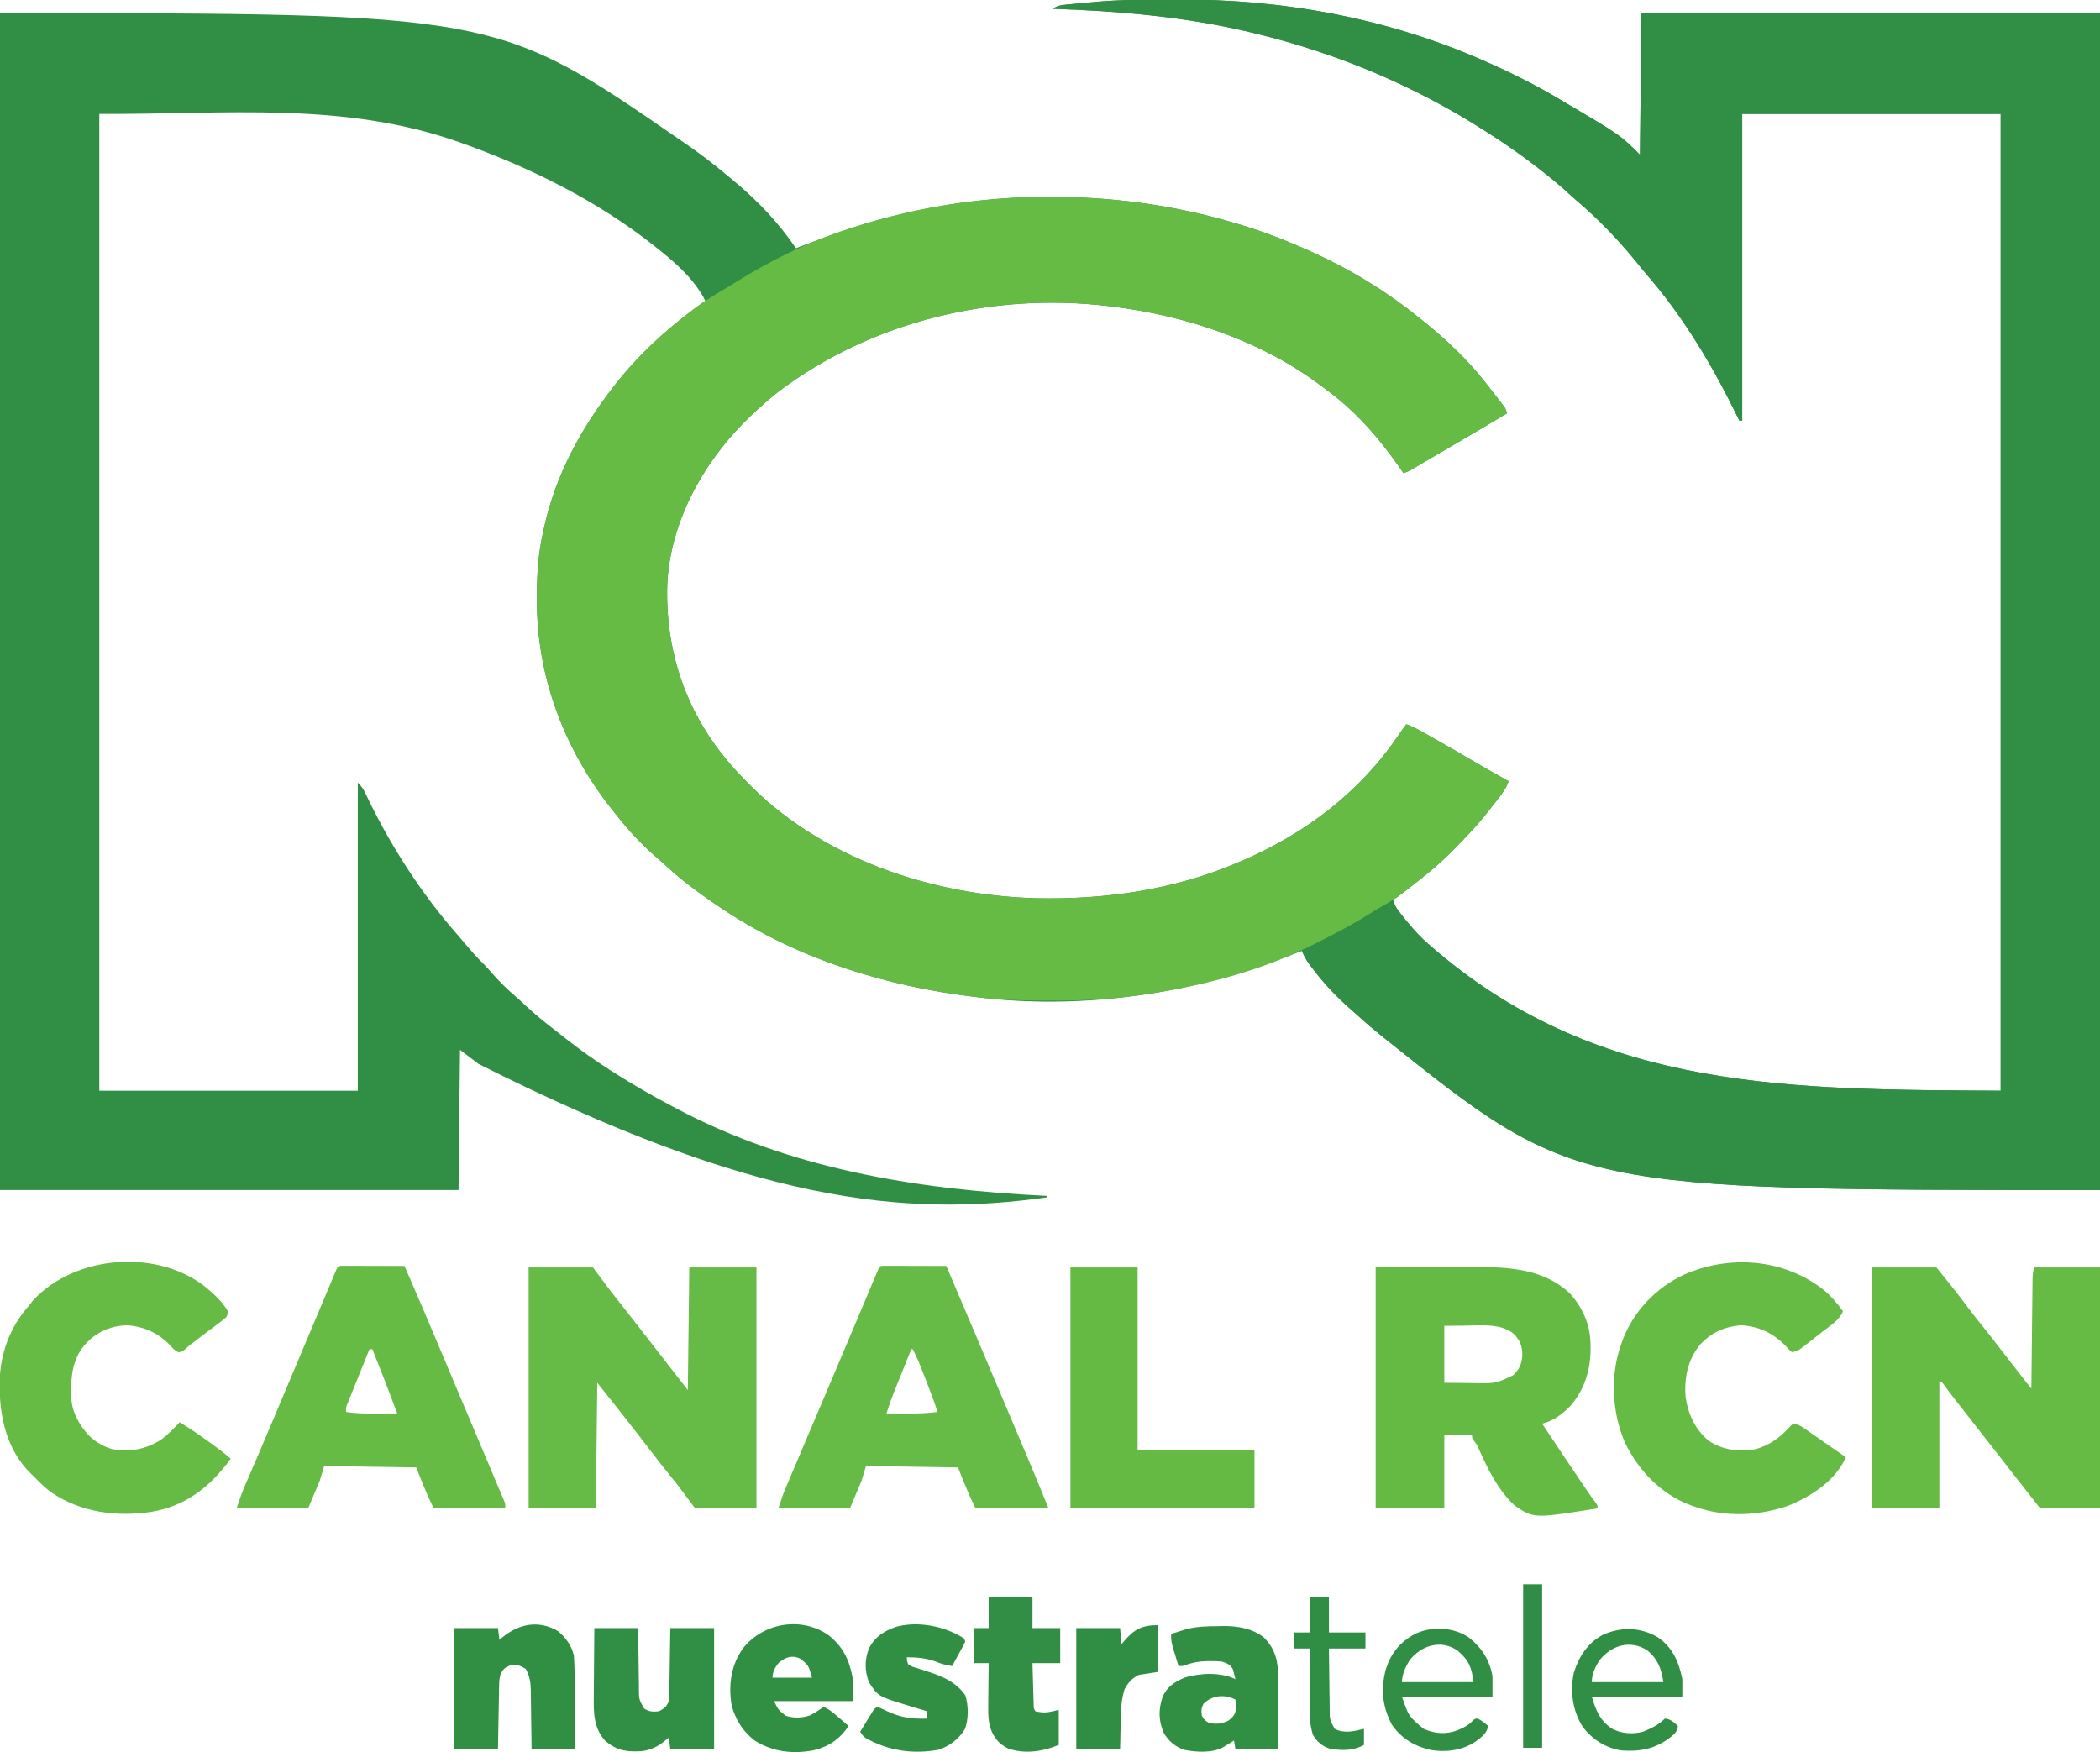
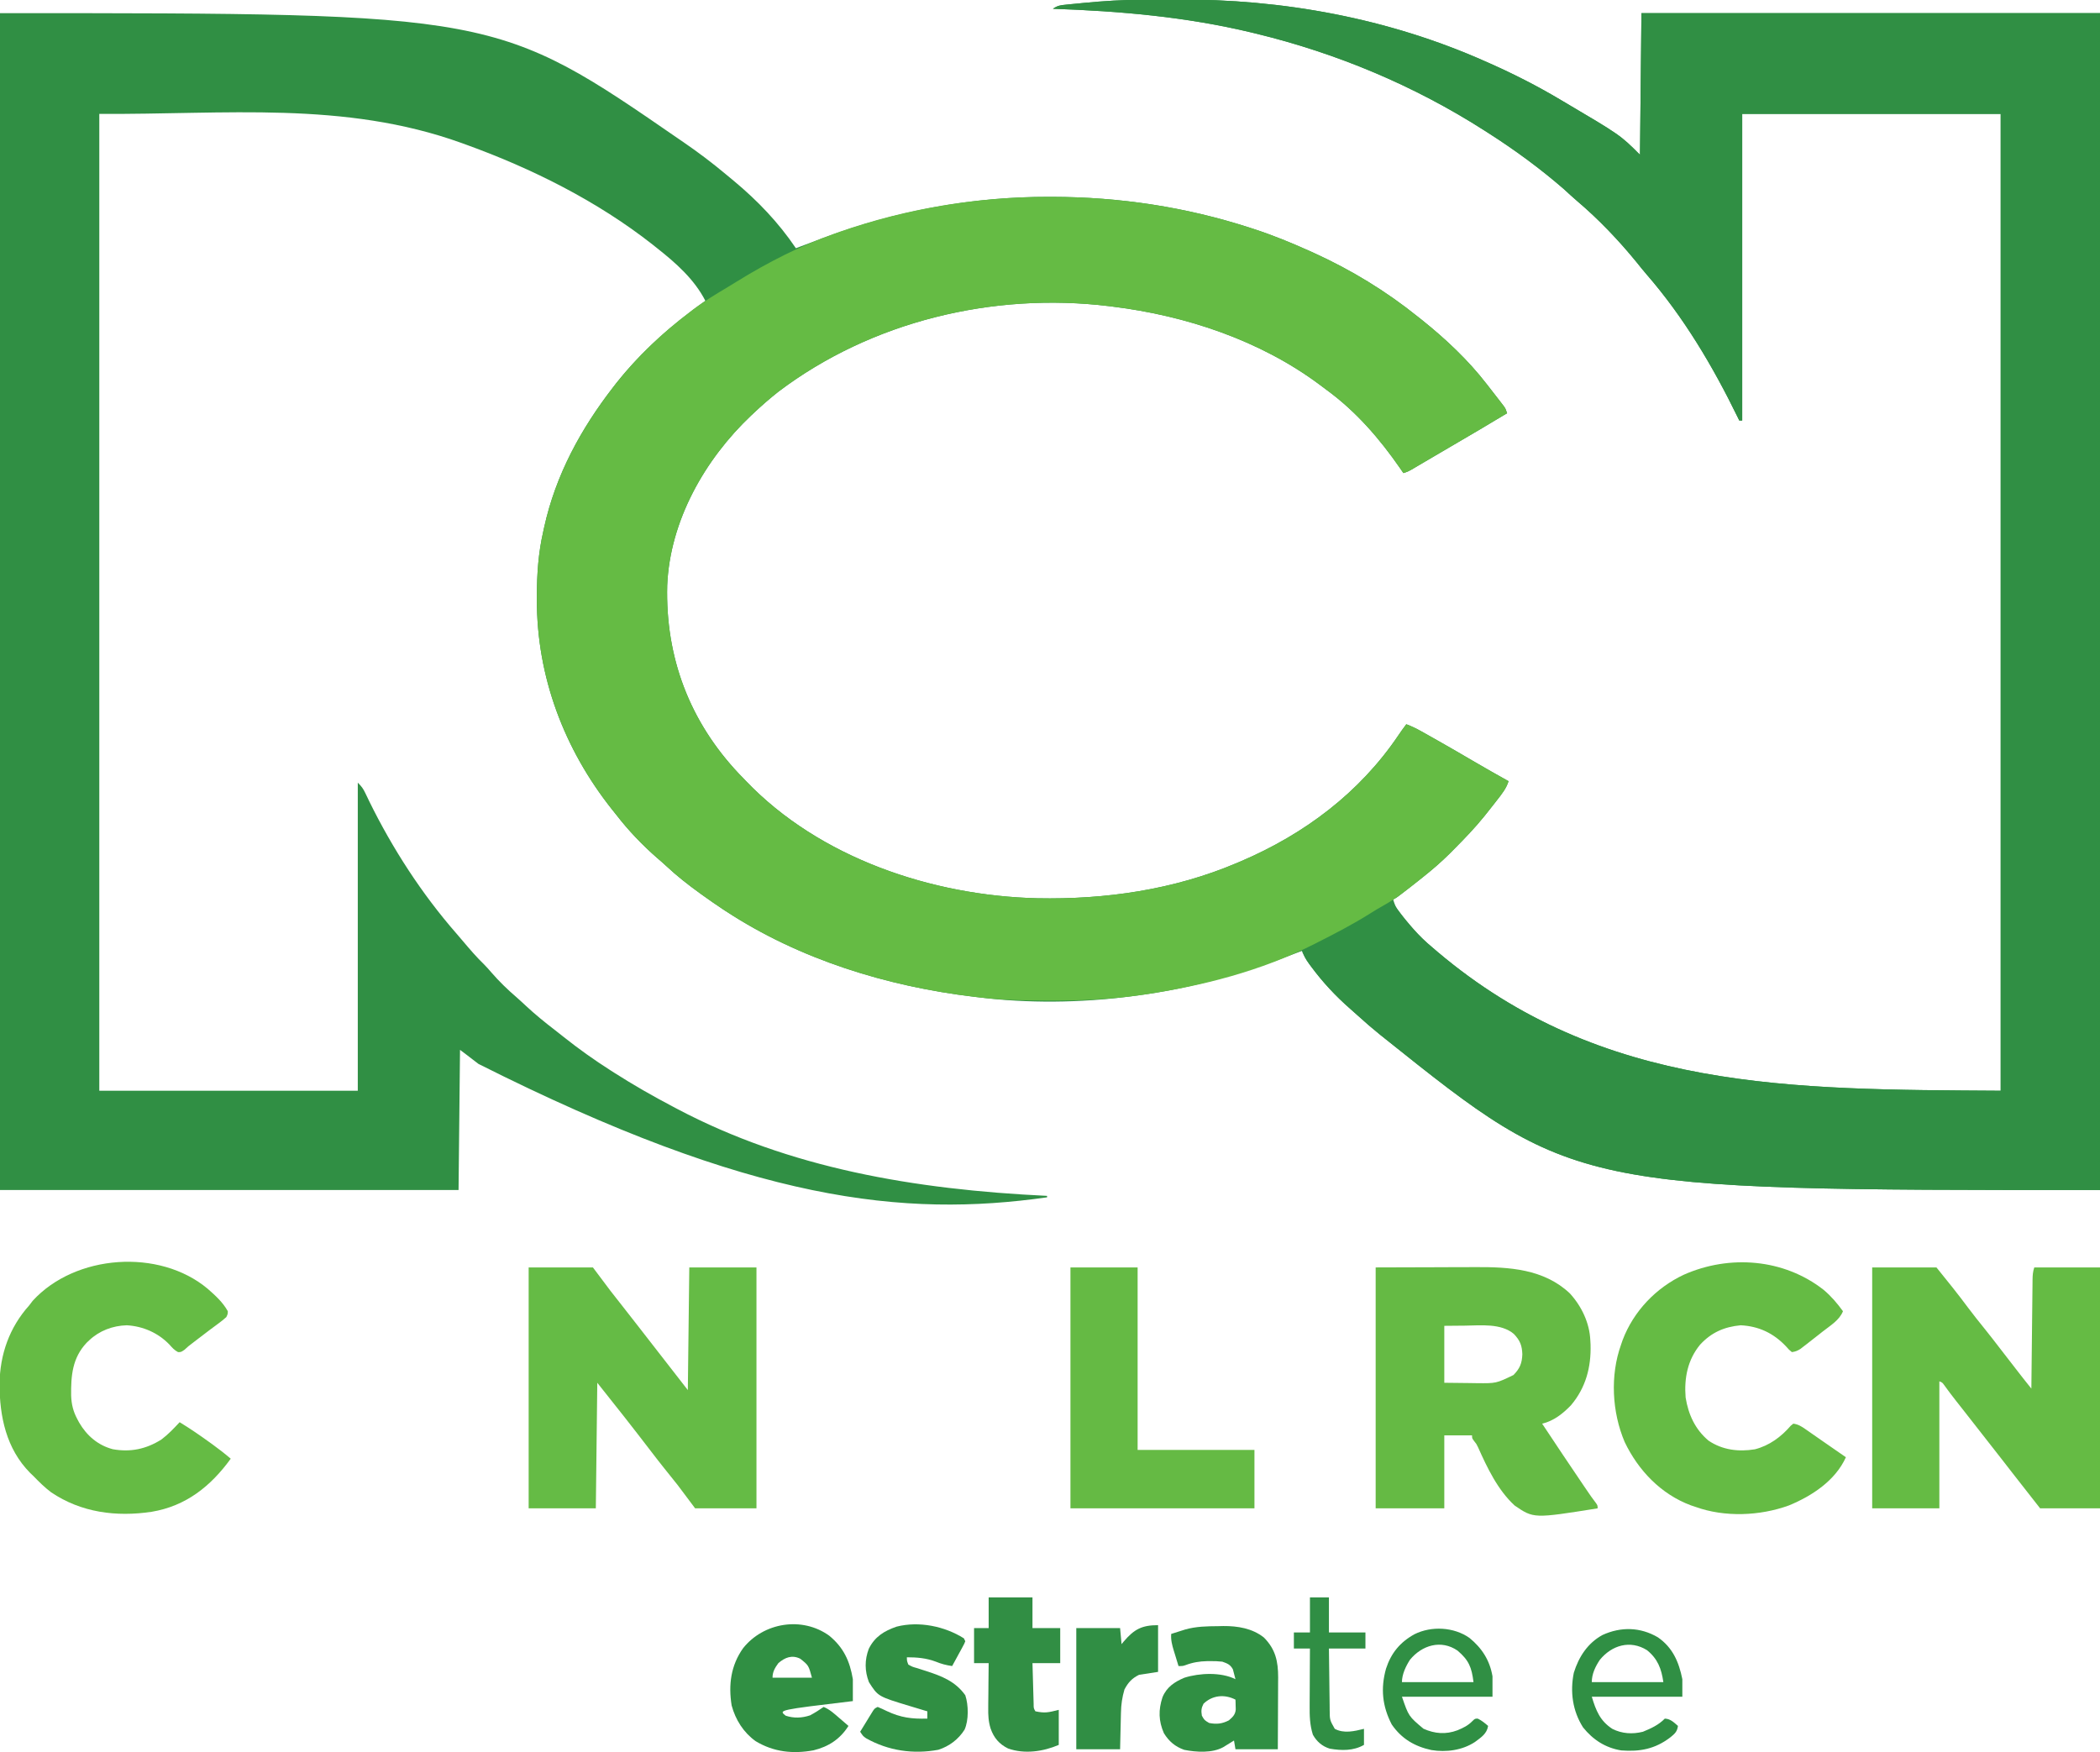
<svg xmlns="http://www.w3.org/2000/svg" width="1438" height="1200">
  <path d="M0 0 C1.058 -0.004 1.058 -0.004 2.137 -0.009 C5.885 -0.023 9.633 -0.033 13.381 -0.037 C16.392 -0.041 19.404 -0.055 22.416 -0.078 C94.668 -0.617 167.453 12.737 233.637 42.203 C234.753 42.697 235.869 43.191 237.019 43.699 C253.428 51.001 269.199 59.029 284.637 68.203 C285.438 68.675 286.238 69.146 287.063 69.632 C326.119 92.686 326.119 92.686 339.637 106.203 C339.967 74.193 340.297 42.183 340.637 9.203 C444.257 9.203 547.877 9.203 654.637 9.203 C654.637 275.183 654.637 541.163 654.637 815.203 C294.767 815.203 294.767 815.203 164.637 711.203 C163.684 710.444 162.731 709.685 161.75 708.902 C156.383 704.568 151.183 700.086 146.09 695.434 C144.492 693.98 142.878 692.545 141.246 691.129 C131.239 682.397 122.283 672.754 114.387 662.078 C113.921 661.451 113.455 660.824 112.975 660.177 C110.84 657.21 109.374 654.774 108.637 651.203 C107.91 651.489 107.183 651.775 106.435 652.07 C69.793 666.421 32.767 677.273 -6.363 682.203 C-8.061 682.427 -8.061 682.427 -9.793 682.656 C-43.661 686.988 -79.467 687.456 -113.363 683.203 C-114.413 683.08 -115.463 682.956 -116.544 682.829 C-176.137 675.681 -235.892 657.273 -286.363 624.203 C-287.41 623.518 -287.41 623.518 -288.478 622.819 C-293.179 619.713 -297.793 616.497 -302.363 613.203 C-303.384 612.468 -303.384 612.468 -304.426 611.718 C-312.333 605.991 -319.877 600.098 -327.004 593.414 C-328.996 591.547 -331.026 589.773 -333.113 588.016 C-343.449 579.001 -352.993 569.059 -361.363 558.203 C-362.355 556.963 -363.347 555.723 -364.34 554.484 C-397.068 513.225 -415.855 463.578 -415.738 410.828 C-415.737 409.442 -415.737 409.442 -415.737 408.027 C-415.696 393.052 -414.725 378.845 -411.363 364.203 C-411.16 363.261 -410.956 362.319 -410.746 361.349 C-402.9 325.588 -385.633 293.905 -363.363 265.203 C-362.625 264.248 -361.886 263.293 -361.125 262.309 C-343.711 240.435 -323.05 222.362 -300.363 206.203 C-307.872 191.513 -320.591 180.264 -333.363 170.203 C-334.339 169.422 -335.315 168.641 -336.32 167.836 C-374.25 137.969 -419.14 115.557 -464.363 99.203 C-465.355 98.842 -466.347 98.482 -467.369 98.11 C-547.913 69.133 -628.773 78.748 -715.363 78.203 C-715.363 298.973 -715.363 519.743 -715.363 747.203 C-656.953 747.203 -598.543 747.203 -538.363 747.203 C-538.363 677.573 -538.363 607.943 -538.363 536.203 C-535.735 538.832 -534.678 540.245 -533.156 543.465 C-532.742 544.324 -532.328 545.183 -531.902 546.068 C-531.456 546.999 -531.01 547.931 -530.551 548.891 C-514.663 581.266 -494.52 612.42 -470.755 639.601 C-469.242 641.343 -467.751 643.101 -466.262 644.863 C-461.654 650.308 -457.074 655.682 -451.934 660.637 C-450.168 662.398 -448.551 664.249 -446.926 666.141 C-441.583 672.318 -435.8 677.924 -429.605 683.238 C-427.442 685.134 -425.338 687.086 -423.239 689.053 C-416.879 694.989 -410.215 700.395 -403.317 705.69 C-401.232 707.305 -399.168 708.943 -397.105 710.586 C-386.874 718.707 -376.374 726.177 -365.363 733.203 C-364.545 733.728 -363.726 734.252 -362.883 734.792 C-349.697 743.207 -336.21 750.931 -322.363 758.203 C-321.443 758.691 -320.522 759.18 -319.574 759.683 C-242.699 800.239 -157.588 814.817 -66.363 819.203 C-66.363 819.533 -66.363 819.863 -66.363 820.203 C-164.398 834.034 -267.534 823.557 -455.736 728.823 C-458.631 726.64 -461.5 724.427 -464.363 722.203 C-466.343 720.718 -466.343 720.718 -468.363 719.203 C-468.693 750.883 -469.023 782.563 -469.363 815.203 C-572.983 815.203 -676.603 815.203 -783.363 815.203 C-783.363 549.223 -783.363 283.243 -783.363 9.203 C-443.455 9.203 -443.455 9.203 -317.363 96.203 C-316.697 96.659 -316.03 97.114 -315.343 97.583 C-305.263 104.485 -295.62 111.781 -286.252 119.623 C-284.446 121.134 -282.63 122.632 -280.812 124.129 C-264.547 137.66 -250.211 152.641 -238.363 170.203 C-237.498 169.874 -236.633 169.546 -235.742 169.207 C-232.169 167.854 -228.589 166.519 -225.008 165.188 C-223.189 164.511 -221.371 163.831 -219.555 163.148 C-170.033 144.602 -118.006 134.938 -65.113 135.016 C-64.34 135.016 -63.567 135.017 -62.77 135.017 C-16.618 135.114 28.743 141.966 72.637 156.203 C73.547 156.497 74.457 156.791 75.395 157.093 C88.47 161.364 101.104 166.548 113.637 172.203 C114.515 172.599 115.393 172.995 116.298 173.403 C141.818 185.004 165.793 199.602 187.637 217.203 C188.552 217.926 189.467 218.649 190.41 219.395 C206.516 232.293 222.025 246.851 234.637 263.203 C235.173 263.889 235.709 264.576 236.261 265.283 C238.059 267.585 239.85 269.893 241.637 272.203 C242.502 273.317 242.502 273.317 243.385 274.454 C243.922 275.155 244.459 275.856 245.012 276.578 C245.494 277.205 245.976 277.831 246.473 278.477 C247.637 280.203 247.637 280.203 248.637 283.203 C235.923 290.911 223.088 298.413 210.253 305.917 C206.586 308.061 202.921 310.21 199.259 312.363 C196.511 313.978 193.761 315.59 191.012 317.203 C189.502 318.093 189.502 318.093 187.961 319.001 C187.037 319.542 186.113 320.083 185.16 320.641 C184.355 321.114 183.55 321.587 182.72 322.074 C180.637 323.203 180.637 323.203 177.637 324.203 C176.529 322.589 176.529 322.589 175.398 320.941 C161.379 300.679 145.295 282.067 125.316 267.434 C123.64 266.205 121.982 264.954 120.324 263.699 C79.546 233.278 28.677 216.376 -21.363 210.203 C-22.288 210.086 -23.212 209.969 -24.165 209.848 C-103.288 200.24 -186.602 220.228 -250.301 268.426 C-256.228 273.084 -261.873 278.039 -267.363 283.203 C-268.201 283.99 -268.201 283.99 -269.056 284.792 C-300.7 314.76 -324.618 356.782 -326.486 401.112 C-327.738 450.408 -311.204 494.3 -277.23 530.242 C-276.275 531.23 -275.319 532.217 -274.363 533.203 C-273.831 533.761 -273.299 534.319 -272.751 534.894 C-222.147 587.834 -145.139 613.632 -73.125 615.381 C-26.395 616.322 20.398 609.592 63.637 591.203 C64.583 590.803 65.53 590.402 66.505 589.989 C109.964 571.368 147.709 543.07 174.254 503.707 C175.98 501.149 177.75 498.646 179.637 496.203 C183.181 497.548 186.445 499.115 189.75 500.969 C190.739 501.522 191.728 502.076 192.746 502.646 C193.803 503.242 194.86 503.839 195.949 504.453 C197.051 505.072 198.152 505.691 199.287 506.329 C207.971 511.226 216.592 516.228 225.193 521.271 C233.286 526.014 241.438 530.645 249.637 535.203 C248.037 540.27 244.983 544.009 241.762 548.141 C241.176 548.896 240.59 549.651 239.986 550.429 C238.215 552.696 236.43 554.952 234.637 557.203 C234.159 557.803 233.682 558.404 233.19 559.022 C226.646 567.159 219.427 574.609 212.074 582.016 C211.212 582.887 210.349 583.759 209.461 584.657 C203.495 590.594 197.242 595.991 190.637 601.203 C189.804 601.863 188.972 602.523 188.115 603.202 C185.775 605.046 183.427 606.877 181.074 608.703 C179.886 609.631 179.886 609.631 178.674 610.578 C177.918 611.166 177.162 611.754 176.383 612.359 C175.709 612.883 175.036 613.407 174.342 613.947 C172.637 615.203 172.637 615.203 170.637 616.203 C171.927 620.84 173.652 623.858 176.762 627.516 C177.567 628.466 178.373 629.416 179.203 630.395 C180.006 631.321 180.809 632.248 181.637 633.203 C182.326 634.017 183.016 634.83 183.727 635.668 C188.032 640.655 192.567 645.008 197.637 649.203 C198.71 650.124 199.783 651.044 200.855 651.965 C313.862 747.631 443.681 746.275 586.637 747.203 C586.637 526.433 586.637 305.663 586.637 78.203 C528.227 78.203 469.817 78.203 409.637 78.203 C409.637 147.503 409.637 216.803 409.637 288.203 C408.977 288.203 408.317 288.203 407.637 288.203 C407.281 287.47 406.925 286.737 406.558 285.982 C389.542 251.09 369.684 217.5 344.129 188.094 C341.831 185.429 339.636 182.709 337.449 179.953 C325.241 164.976 311.31 150.334 296.551 137.836 C293.468 135.207 290.504 132.447 287.52 129.707 C271.28 115.602 253.76 102.766 235.637 91.203 C234.833 90.687 234.03 90.171 233.202 89.639 C185.129 58.862 132.084 36.642 76.637 23.203 C75.568 22.943 74.498 22.684 73.397 22.416 C28.565 11.68 -16.414 7.809 -62.363 6.203 C-58.994 3.957 -57.235 3.779 -53.254 3.387 C-52.023 3.262 -50.792 3.138 -49.523 3.01 C-48.233 2.888 -46.943 2.766 -45.613 2.641 C-44.369 2.515 -43.125 2.389 -41.844 2.26 C-27.893 0.882 -14.021 0.039 0 0 Z " fill="#308F44" transform="translate(783.363,-0.203)" />
  <path d="M0 0 C0.705 -0.003 1.41 -0.006 2.137 -0.009 C5.885 -0.023 9.633 -0.033 13.381 -0.037 C16.392 -0.041 19.404 -0.055 22.416 -0.078 C94.668 -0.617 167.453 12.737 233.637 42.203 C234.753 42.697 235.869 43.191 237.019 43.699 C253.428 51.001 269.199 59.029 284.637 68.203 C285.838 68.91 285.838 68.91 287.063 69.632 C326.119 92.686 326.119 92.686 339.637 106.203 C339.967 74.193 340.297 42.183 340.637 9.203 C444.257 9.203 547.877 9.203 654.637 9.203 C654.637 275.183 654.637 541.163 654.637 815.203 C294.767 815.203 294.767 815.203 164.637 711.203 C163.684 710.444 162.731 709.685 161.75 708.902 C156.383 704.568 151.183 700.086 146.09 695.434 C144.492 693.98 142.878 692.545 141.246 691.129 C131.262 682.417 122.316 672.802 114.449 662.141 C113.992 661.522 113.534 660.903 113.063 660.265 C110.744 657.037 108.913 653.974 107.637 650.203 C108.525 649.765 109.413 649.327 110.328 648.875 C113.918 647.097 117.497 645.299 121.074 643.495 C122.814 642.618 124.555 641.744 126.297 640.872 C140.999 633.494 154.919 625.279 168.637 616.203 C170.299 618.415 171.95 620.633 173.582 622.867 C180.736 632.586 188.298 641.499 197.637 649.203 C198.709 650.122 199.78 651.041 200.852 651.961 C313.847 747.634 443.693 746.275 586.637 747.203 C586.637 526.433 586.637 305.663 586.637 78.203 C528.227 78.203 469.817 78.203 409.637 78.203 C409.637 147.503 409.637 216.803 409.637 288.203 C408.977 288.203 408.317 288.203 407.637 288.203 C407.281 287.47 406.925 286.737 406.558 285.982 C389.542 251.09 369.684 217.5 344.129 188.094 C341.831 185.429 339.636 182.709 337.449 179.953 C325.241 164.976 311.31 150.334 296.551 137.836 C293.468 135.207 290.504 132.447 287.52 129.707 C271.28 115.602 253.76 102.766 235.637 91.203 C234.432 90.429 234.432 90.429 233.202 89.639 C185.129 58.862 132.084 36.642 76.637 23.203 C75.033 22.814 75.033 22.814 73.397 22.416 C28.565 11.68 -16.414 7.809 -62.363 6.203 C-58.994 3.957 -57.235 3.779 -53.254 3.387 C-52.023 3.262 -50.792 3.138 -49.523 3.01 C-48.233 2.888 -46.943 2.766 -45.613 2.641 C-44.369 2.515 -43.125 2.389 -41.844 2.26 C-27.893 0.882 -14.021 0.039 0 0 Z " fill="#308F44" transform="translate(783.363,-0.203)" />
  <path d="M0 0 C0.773 0.001 1.546 0.001 2.343 0.002 C48.495 0.099 93.856 6.95 137.75 21.188 C138.66 21.481 139.57 21.775 140.508 22.078 C153.583 26.348 166.217 31.532 178.75 37.188 C179.628 37.583 180.507 37.979 181.412 38.387 C206.931 49.989 230.906 64.586 252.75 82.188 C253.665 82.911 254.58 83.634 255.523 84.379 C271.629 97.277 287.138 111.835 299.75 128.188 C300.286 128.874 300.822 129.56 301.375 130.267 C303.173 132.569 304.963 134.877 306.75 137.188 C307.327 137.93 307.904 138.673 308.498 139.439 C309.304 140.49 309.304 140.49 310.125 141.562 C310.607 142.189 311.089 142.815 311.586 143.461 C312.75 145.188 312.75 145.188 313.75 148.188 C301.036 155.895 288.201 163.397 275.366 170.901 C271.699 173.046 268.035 175.194 264.373 177.347 C261.625 178.963 258.875 180.575 256.125 182.188 C254.615 183.077 254.615 183.077 253.074 183.985 C252.15 184.526 251.226 185.067 250.273 185.625 C249.468 186.098 248.663 186.571 247.833 187.059 C245.75 188.188 245.75 188.188 242.75 189.188 C242.011 188.111 241.273 187.035 240.512 185.926 C226.493 165.663 210.409 147.052 190.43 132.418 C188.753 131.19 187.095 129.938 185.438 128.684 C144.66 98.262 93.791 81.36 43.75 75.188 C42.825 75.07 41.901 74.953 40.948 74.833 C-38.175 65.224 -121.489 85.213 -185.188 133.41 C-191.115 138.069 -196.759 143.024 -202.25 148.188 C-203.088 148.974 -203.088 148.974 -203.942 149.777 C-235.587 179.745 -259.505 221.766 -261.373 266.097 C-262.624 315.393 -246.09 359.284 -212.117 395.227 C-211.162 396.214 -210.206 397.201 -209.25 398.188 C-208.718 398.745 -208.186 399.303 -207.638 399.878 C-157.034 452.818 -80.026 478.616 -8.012 480.365 C38.718 481.306 85.511 474.577 128.75 456.188 C129.696 455.787 130.643 455.386 131.618 454.974 C175.077 436.352 212.823 408.054 239.367 368.691 C241.093 366.134 242.863 363.63 244.75 361.188 C248.294 362.532 251.558 364.1 254.863 365.953 C255.852 366.507 256.841 367.06 257.86 367.63 C258.917 368.227 259.974 368.823 261.062 369.438 C262.164 370.056 263.265 370.675 264.4 371.313 C273.085 376.21 281.706 381.212 290.306 386.255 C298.399 390.999 306.551 395.63 314.75 400.188 C313.15 405.254 310.096 408.994 306.875 413.125 C306.289 413.88 305.703 414.635 305.1 415.413 C303.328 417.681 301.543 419.937 299.75 422.188 C299.273 422.788 298.795 423.388 298.304 424.006 C291.759 432.143 284.54 439.593 277.188 447 C276.325 447.872 275.463 448.743 274.574 449.642 C268.607 455.579 262.345 460.962 255.75 466.188 C254.971 466.815 254.192 467.443 253.389 468.09 C245.532 474.409 237.763 480.585 228.895 485.438 C225.751 487.187 222.722 489.061 219.677 490.974 C208.373 498.046 196.652 504.192 184.75 510.188 C183.453 510.851 183.453 510.851 182.13 511.528 C145.557 530.167 104.886 540.499 64.438 546.438 C63.415 546.589 62.393 546.74 61.34 546.896 C41.548 549.622 21.774 550.539 1.812 550.438 C0.173 550.433 0.173 550.433 -1.499 550.428 C-17.168 550.376 -32.685 550.14 -48.25 548.188 C-49.3 548.064 -50.349 547.94 -51.431 547.813 C-111.024 540.665 -170.779 522.257 -221.25 489.188 C-221.948 488.731 -222.646 488.274 -223.365 487.803 C-228.065 484.697 -232.679 481.481 -237.25 478.188 C-238.271 477.452 -238.271 477.452 -239.313 476.703 C-247.22 470.975 -254.764 465.082 -261.891 458.398 C-263.883 456.531 -265.912 454.758 -268 453 C-278.336 443.985 -287.879 434.044 -296.25 423.188 C-297.241 421.947 -298.234 420.708 -299.227 419.469 C-331.954 378.21 -350.742 328.562 -350.625 275.812 C-350.624 274.888 -350.624 273.964 -350.623 273.012 C-350.583 258.036 -349.612 243.829 -346.25 229.188 C-346.046 228.246 -345.843 227.304 -345.633 226.333 C-337.787 190.573 -320.52 158.889 -298.25 130.188 C-297.142 128.755 -297.142 128.755 -296.012 127.293 C-281.552 109.13 -264.748 93.154 -246.25 79.188 C-245.362 78.503 -244.474 77.819 -243.559 77.113 C-235.882 71.336 -227.682 66.442 -219.449 61.512 C-217.478 60.325 -215.52 59.121 -213.566 57.906 C-192.667 44.992 -170.168 33.438 -147 25.25 C-145.788 24.821 -144.577 24.392 -143.328 23.95 C-97.28 7.901 -48.733 -0.072 0 0 Z " fill="#65BB44" transform="translate(718.25,134.812)" />
  <path d="M0 0 C14.52 0 29.04 0 44 0 C47.96 5.28 51.92 10.56 56 16 C60.038 21.169 60.038 21.169 64.098 26.32 C67.358 30.446 70.586 34.597 73.812 38.75 C74.401 39.508 74.99 40.266 75.597 41.046 C76.799 42.593 78 44.139 79.202 45.686 C82.133 49.458 85.067 53.229 88 57 C95 66 102 75 109 84 C109.33 56.28 109.66 28.56 110 0 C125.18 0 140.36 0 156 0 C156 54.45 156 108.9 156 165 C142.14 165 128.28 165 114 165 C110.04 159.72 106.08 154.44 102 149 C97.44 143.277 97.44 143.277 92.859 137.57 C89.825 133.797 86.87 129.967 83.927 126.122 C71.798 110.276 59.466 94.582 47 79 C46.67 107.38 46.34 135.76 46 165 C30.82 165 15.64 165 0 165 C0 110.55 0 56.1 0 0 Z " fill="#65BB45" transform="translate(362,868)" />
  <path d="M0 0 C14.52 0 29.04 0 44 0 C51.554 9.297 58.906 18.465 66.027 28.055 C69.461 32.647 73.047 37.11 76.645 41.573 C80.598 46.48 84.452 51.453 88.281 56.457 C91.624 60.822 95 65.161 98.375 69.5 C98.97 70.266 99.566 71.032 100.179 71.822 C100.747 72.551 101.314 73.28 101.898 74.031 C102.4 74.676 102.902 75.322 103.419 75.986 C105.264 78.337 107.132 80.668 109 83 C109.01 82.004 109.021 81.009 109.031 79.983 C109.129 70.61 109.232 61.237 109.339 51.863 C109.395 47.044 109.448 42.225 109.497 37.406 C109.545 32.757 109.597 28.108 109.653 23.459 C109.673 21.684 109.692 19.908 109.709 18.133 C109.733 15.65 109.763 13.167 109.795 10.684 C109.8 9.947 109.806 9.21 109.812 8.45 C109.857 5.369 110.018 2.946 111 0 C125.85 0 140.7 0 156 0 C156 54.45 156 108.9 156 165 C142.47 165 128.94 165 115 165 C102.4 148.963 102.4 148.963 97.188 142.25 C96.608 141.504 96.028 140.758 95.43 139.989 C93.016 136.883 90.602 133.775 88.188 130.668 C79.525 119.517 70.83 108.393 62.086 97.305 C61.12 96.078 60.154 94.852 59.188 93.625 C58.497 92.749 58.497 92.749 57.792 91.856 C54.822 88.078 51.925 84.258 49.121 80.355 C48.025 78.844 48.025 78.844 46 78 C46 106.71 46 135.42 46 165 C30.82 165 15.64 165 0 165 C0 110.55 0 56.1 0 0 Z " fill="#65BB44" transform="translate(1282,868)" />
  <path d="M0 0 C13.86 -0.041 27.72 -0.083 42 -0.125 C46.344 -0.143 50.688 -0.161 55.164 -0.18 C60.551 -0.189 60.551 -0.189 63.088 -0.191 C64.826 -0.194 66.564 -0.201 68.301 -0.211 C91.423 -0.341 115.156 1.014 132.934 17.742 C140.989 26.544 146.489 37.986 147 50 C147.052 50.954 147.103 51.908 147.156 52.891 C147.604 68.334 143.873 82.381 133.812 94.312 C128.362 100.04 121.822 105.219 114 107 C128.197 128.369 128.197 128.369 142.562 149.625 C143.174 150.523 143.786 151.421 144.416 152.346 C147.45 156.811 147.45 156.811 150.679 161.134 C152 163 152 163 152 165 C108.226 171.987 108.226 171.987 95.192 163.082 C83.653 152.504 76.409 137.26 70.098 123.151 C69.038 120.919 69.038 120.919 67.366 118.844 C66 117 66 117 66 115 C59.73 115 53.46 115 47 115 C47 131.5 47 148 47 165 C31.49 165 15.98 165 0 165 C0 110.55 0 56.1 0 0 Z M47 40 C47 52.87 47 65.74 47 79 C52.589 79.062 58.179 79.124 63.938 79.188 C65.683 79.215 67.428 79.242 69.226 79.27 C82.533 79.404 82.533 79.404 94.375 73.688 C98.729 69.23 100.176 65.737 100.438 59.562 C100.239 53.462 98.887 50.016 94.598 45.535 C85.841 38.148 71.938 39.741 61.25 39.875 C54.196 39.937 54.196 39.937 47 40 Z " fill="#65BA44" transform="translate(942,868)" />
-   <path d="M0 0 C0.797 0.002 1.594 0.004 2.416 0.007 C3.767 0.007 3.767 0.007 5.146 0.007 C6.125 0.012 7.104 0.017 8.113 0.023 C9.11 0.024 10.108 0.025 11.135 0.027 C14.335 0.033 17.534 0.045 20.734 0.058 C22.897 0.063 25.061 0.067 27.224 0.071 C32.54 0.082 37.856 0.099 43.171 0.12 C56.057 30.328 68.912 60.547 81.667 90.81 C84.525 97.59 87.39 104.367 90.257 111.144 C91.529 114.149 92.8 117.155 94.071 120.161 C94.867 122.043 95.664 123.926 96.461 125.808 C97.021 127.13 97.021 127.13 97.592 128.478 C97.915 129.238 98.237 129.999 98.569 130.782 C103.525 142.53 108.342 154.316 113.171 166.12 C96.671 166.12 80.171 166.12 63.171 166.12 C58.63 157.038 54.943 147.548 51.171 138.12 C30.381 137.79 9.591 137.46 -11.829 137.12 C-12.819 140.42 -13.809 143.72 -14.829 147.12 C-17.469 153.39 -20.109 159.66 -22.829 166.12 C-38.999 166.12 -55.169 166.12 -71.829 166.12 C-68.454 155.995 -68.454 155.995 -67.014 152.602 C-66.688 151.83 -66.362 151.057 -66.026 150.261 C-65.68 149.45 -65.334 148.639 -64.977 147.804 C-64.606 146.927 -64.235 146.05 -63.853 145.147 C-62.64 142.283 -61.422 139.42 -60.204 136.558 C-59.346 134.535 -58.488 132.512 -57.631 130.489 C-55.449 125.34 -53.262 120.193 -51.073 115.047 C-49.908 112.307 -48.744 109.568 -47.58 106.828 C-44.807 100.303 -42.035 93.779 -39.259 87.256 C-33.803 74.428 -28.374 61.589 -22.954 48.745 C-22.147 46.833 -21.339 44.922 -20.532 43.01 C-17.371 35.52 -14.209 28.03 -11.06 20.535 C-10.256 18.621 -9.45 16.707 -8.645 14.794 C-7.714 12.584 -6.786 10.373 -5.86 8.162 C-5.466 7.225 -5.071 6.288 -4.665 5.323 C-4.163 4.127 -4.163 4.127 -3.65 2.906 C-2.385 0.157 -2.385 0.157 0 0 Z M19.171 57.12 C17.229 61.939 15.29 66.758 13.355 71.579 C12.697 73.216 12.039 74.852 11.379 76.488 C10.426 78.852 9.476 81.219 8.527 83.585 C8.236 84.304 7.945 85.023 7.646 85.764 C5.622 90.822 3.844 95.936 2.171 101.12 C6.13 101.15 10.088 101.167 14.046 101.183 C15.155 101.191 16.264 101.2 17.406 101.208 C24.062 101.228 30.565 100.949 37.171 100.12 C34.862 92.902 32.19 85.857 29.41 78.808 C28.669 76.927 27.934 75.044 27.199 73.161 C26.726 71.958 26.253 70.755 25.765 69.515 C25.339 68.43 24.913 67.346 24.474 66.229 C23.169 63.116 21.715 60.121 20.171 57.12 C19.841 57.12 19.511 57.12 19.171 57.12 Z " fill="#65BB45" transform="translate(604.829,866.88)" />
-   <path d="M0 0 C0.797 0.002 1.594 0.004 2.416 0.007 C3.767 0.007 3.767 0.007 5.146 0.007 C6.125 0.012 7.104 0.017 8.113 0.023 C9.11 0.024 10.108 0.025 11.135 0.027 C14.335 0.033 17.534 0.045 20.734 0.058 C22.897 0.063 25.061 0.067 27.224 0.071 C32.54 0.082 37.856 0.099 43.171 0.12 C51.919 20.148 60.47 40.254 68.929 60.405 C72.705 69.396 76.498 78.379 80.292 87.362 C81.48 90.174 82.668 92.986 83.855 95.798 C87.63 104.738 91.406 113.677 95.184 122.615 C96.943 126.781 98.703 130.946 100.462 135.111 C101.304 137.103 102.146 139.094 102.987 141.086 C104.155 143.847 105.321 146.609 106.488 149.37 C106.833 150.186 107.178 151.001 107.533 151.842 C108.153 153.309 108.77 154.778 109.386 156.247 C110.049 157.828 110.724 159.405 111.402 160.98 C112.171 163.12 112.171 163.12 112.171 166.12 C96.001 166.12 79.831 166.12 63.171 166.12 C58.63 157.038 54.943 147.548 51.171 138.12 C30.381 137.79 9.591 137.46 -11.829 137.12 C-12.819 140.42 -13.809 143.72 -14.829 147.12 C-17.469 153.39 -20.109 159.66 -22.829 166.12 C-38.999 166.12 -55.169 166.12 -71.829 166.12 C-69.956 160.503 -68.151 155.299 -65.817 149.921 C-65.532 149.261 -65.247 148.601 -64.954 147.922 C-64.34 146.501 -63.725 145.081 -63.109 143.661 C-61.415 139.759 -59.734 135.852 -58.051 131.944 C-57.526 130.726 -57.526 130.726 -56.99 129.482 C-53.305 120.923 -49.687 112.337 -46.079 103.745 C-45.417 102.171 -44.755 100.596 -44.094 99.022 C-43.073 96.594 -42.053 94.167 -41.033 91.739 C-36.413 80.747 -31.771 69.765 -27.13 58.783 C-22.775 48.479 -18.427 38.171 -14.102 27.855 C-13.353 26.069 -12.603 24.283 -11.854 22.497 C-10.446 19.143 -9.042 15.787 -7.639 12.431 C-7.012 10.937 -6.385 9.442 -5.758 7.948 C-5.332 6.924 -5.332 6.924 -4.896 5.878 C-2.492 0.164 -2.492 0.164 0 0 Z M19.171 57.12 C16.886 62.759 14.608 68.401 12.335 74.045 C11.561 75.966 10.785 77.885 10.007 79.804 C8.89 82.56 7.78 85.318 6.671 88.077 C6.321 88.937 5.971 89.796 5.611 90.682 C5.29 91.482 4.97 92.283 4.64 93.108 C4.356 93.812 4.072 94.516 3.779 95.241 C3.018 97.267 3.018 97.267 3.171 100.12 C10.512 101.286 17.751 101.234 25.171 101.183 C26.423 101.178 27.675 101.174 28.964 101.169 C32.033 101.157 35.102 101.141 38.171 101.12 C29.875 79.041 29.875 79.041 21.171 57.12 C20.511 57.12 19.851 57.12 19.171 57.12 Z " fill="#65BB44" transform="translate(233.829,866.88)" />
  <path d="M0 0 C5.227 4.364 9.375 9.26 13.375 14.75 C10.905 20.974 4.484 24.711 -0.625 28.75 C-1.339 29.316 -2.053 29.882 -2.789 30.466 C-5.059 32.258 -7.34 34.038 -9.625 35.812 C-10.355 36.385 -11.084 36.957 -11.836 37.547 C-12.53 38.079 -13.223 38.612 -13.938 39.16 C-14.552 39.636 -15.167 40.112 -15.801 40.602 C-17.782 41.849 -19.302 42.463 -21.625 42.75 C-23.633 41.09 -23.633 41.09 -25.75 38.688 C-34.243 29.779 -44.276 24.984 -56.688 24.375 C-67.972 25.45 -76.697 29.26 -84.438 37.625 C-93.007 48.02 -95.444 60.535 -94.379 73.82 C-92.503 85.472 -87.868 95.67 -78.68 103.383 C-69.167 109.814 -58.151 111.138 -46.961 109.316 C-37.042 106.781 -28.992 100.813 -22.379 93.156 C-21.8 92.692 -21.221 92.228 -20.625 91.75 C-17.38 92.184 -15.192 93.525 -12.535 95.375 C-11.756 95.913 -10.977 96.451 -10.175 97.005 C-8.944 97.869 -8.944 97.869 -7.688 98.75 C-6.847 99.333 -6.006 99.916 -5.139 100.516 C-3.438 101.696 -1.739 102.879 -0.041 104.064 C2.75 106.012 5.551 107.947 8.352 109.881 C10.696 111.5 13.036 113.125 15.375 114.75 C8.145 130.776 -7.918 141.287 -23.625 147.75 C-43.47 154.98 -67.613 155.975 -87.625 148.75 C-88.669 148.399 -89.713 148.049 -90.789 147.688 C-111.273 140.066 -126.845 123.72 -136.121 104.285 C-144.802 83.88 -146.14 58.744 -138.625 37.75 C-138.263 36.693 -137.901 35.636 -137.527 34.547 C-130.036 14.739 -114.632 -1.353 -95.547 -10.282 C-64.238 -24.135 -27.196 -21.219 0 0 Z " fill="#65BB44" transform="translate(1248.625,883.25)" />
  <path d="M0 0 C5.216 4.567 10.385 9.231 13.758 15.352 C13.723 17.254 13.723 17.254 12.758 19.352 C10.873 21.041 9.05 22.504 7.008 23.977 C5.825 24.856 4.643 25.737 3.461 26.617 C2.851 27.066 2.24 27.516 1.611 27.979 C-1.371 30.188 -4.305 32.458 -7.242 34.727 C-8.273 35.518 -9.305 36.31 -10.367 37.125 C-13.255 39.307 -13.255 39.307 -15.867 41.703 C-18.242 43.352 -18.242 43.352 -20.305 43.363 C-22.857 42.03 -24.335 40.32 -26.242 38.164 C-33.989 30.149 -44.312 25.621 -55.43 24.977 C-65.076 25.244 -74.255 28.717 -81.242 35.352 C-82.054 36.121 -82.054 36.121 -82.883 36.906 C-92.726 47.296 -93.704 59.59 -93.523 73.117 C-93.31 79.12 -92.109 84.055 -89.242 89.352 C-88.845 90.095 -88.448 90.839 -88.039 91.605 C-82.802 100.605 -75.147 107.161 -65.047 109.848 C-52.853 112.038 -42.187 109.771 -31.781 103.246 C-27.129 99.774 -23.184 95.595 -19.242 91.352 C-12.245 95.59 -5.561 100.192 1.07 104.977 C1.835 105.527 2.599 106.077 3.386 106.643 C7.647 109.736 11.756 112.929 15.758 116.352 C2.04 135.245 -14.898 148.801 -38.446 152.718 C-62.601 156.32 -86.67 153.274 -107.242 139.352 C-111.622 136.049 -115.438 132.291 -119.242 128.352 C-120.04 127.585 -120.838 126.818 -121.66 126.027 C-137.93 109.534 -142.555 87.507 -142.555 65.109 C-142.298 44.951 -135.826 26.474 -122.242 11.352 C-121.458 10.32 -120.675 9.289 -119.867 8.227 C-90.761 -23.652 -33.14 -27.831 0 0 Z " fill="#65BB44" transform="translate(142.242,882.648)" />
  <path d="M0 0 C15.18 0 30.36 0 46 0 C46 41.25 46 82.5 46 125 C72.4 125 98.8 125 126 125 C126 138.2 126 151.4 126 165 C84.42 165 42.84 165 0 165 C0 110.55 0 56.1 0 0 Z " fill="#65BA44" transform="translate(733,868)" />
-   <path d="M0 0 C5.244 4.195 9.659 10.333 11 17 C11.149 19.086 11.248 21.176 11.316 23.266 C11.379 25.168 11.379 25.168 11.444 27.109 C11.484 28.49 11.523 29.87 11.562 31.25 C11.584 31.946 11.605 32.642 11.627 33.359 C12.105 49.243 12.071 65.109 12 81 C2.1 81 -7.8 81 -18 81 C-18.037 77.616 -18.075 74.232 -18.113 70.746 C-18.16 67.456 -18.211 64.166 -18.262 60.877 C-18.296 58.597 -18.324 56.316 -18.346 54.036 C-18.38 50.751 -18.432 47.468 -18.488 44.184 C-18.495 43.17 -18.501 42.156 -18.508 41.111 C-18.626 35.345 -19.119 31.051 -22 26 C-26.008 23.456 -28.041 22.856 -32.75 23.562 C-36.081 25.036 -37.285 25.856 -39 29 C-39.964 31.891 -40.151 33.827 -40.205 36.839 C-40.225 37.819 -40.245 38.8 -40.266 39.811 C-40.291 41.395 -40.291 41.395 -40.316 43.012 C-40.337 44.095 -40.358 45.178 -40.379 46.295 C-40.445 49.759 -40.504 53.223 -40.562 56.688 C-40.606 59.035 -40.649 61.382 -40.693 63.729 C-40.801 69.486 -40.9 75.243 -41 81 C-50.9 81 -60.8 81 -71 81 C-71 53.61 -71 26.22 -71 -2 C-61.1 -2 -51.2 -2 -41 -2 C-40.67 0.64 -40.34 3.28 -40 6 C-39.443 5.529 -38.886 5.059 -38.312 4.574 C-26.809 -4.812 -13.619 -7.793 0 0 Z " fill="#318F44" transform="translate(382,1117)" />
-   <path d="M0 0 C9.9 0 19.8 0 30 0 C30.056 5.327 30.056 5.327 30.113 10.762 C30.16 14.204 30.211 17.646 30.262 21.088 C30.296 23.479 30.324 25.869 30.346 28.26 C30.38 31.699 30.432 35.136 30.488 38.574 C30.495 39.642 30.501 40.71 30.508 41.81 C30.57 48.92 30.57 48.92 34 55 C37.215 57.328 40.108 57.397 44 57 C47.798 55.273 49.468 53.843 51 50 C51.324 47.579 51.324 47.579 51.319 44.956 C51.339 43.955 51.359 42.955 51.379 41.924 C51.396 40.314 51.396 40.314 51.414 38.672 C51.433 37.568 51.453 36.464 51.473 35.326 C51.533 31.801 51.579 28.275 51.625 24.75 C51.663 22.359 51.702 19.969 51.742 17.578 C51.84 11.719 51.919 5.86 52 0 C61.9 0 71.8 0 82 0 C82 27.39 82 54.78 82 83 C72.1 83 62.2 83 52 83 C51.505 79.04 51.505 79.04 51 75 C50.504 75.398 50.007 75.797 49.496 76.207 C48.817 76.737 48.137 77.267 47.438 77.812 C46.776 78.335 46.115 78.857 45.434 79.395 C39.863 83.07 34.754 84.539 28.125 84.438 C27.423 84.429 26.721 84.421 25.998 84.412 C18.202 84.159 13.003 82.02 7.188 76.938 C-0.354 68.465 -0.563 58.182 -0.391 47.363 C-0.383 45.989 -0.377 44.615 -0.373 43.24 C-0.358 39.661 -0.319 36.083 -0.275 32.504 C-0.233 28.837 -0.215 25.169 -0.195 21.502 C-0.155 14.334 -0.077 7.168 0 0 Z " fill="#308F44" transform="translate(407,1115)" />
  <path d="M0 0 C1.16 -0.029 2.32 -0.058 3.516 -0.088 C13.35 -0.159 23.422 1.471 31.348 7.77 C39.344 15.847 41.103 24.103 41.102 35.101 C41.091 36.355 41.081 37.61 41.07 38.902 C41.067 40.202 41.065 41.502 41.062 42.841 C41.054 46.275 41.035 49.709 41.012 53.143 C40.992 56.656 40.983 60.169 40.973 63.682 C40.952 70.559 40.913 77.435 40.875 84.312 C31.305 84.312 21.735 84.312 11.875 84.312 C11.545 82.332 11.215 80.353 10.875 78.312 C9.862 78.945 9.862 78.945 8.828 79.59 C7.936 80.138 7.044 80.686 6.125 81.25 C5.243 81.795 4.362 82.341 3.453 82.902 C-4.073 87.019 -14.948 86.339 -23.219 84.699 C-29.408 82.531 -33.685 78.884 -37.125 73.312 C-40.809 64.904 -40.943 57.35 -38.09 48.672 C-35.237 41.695 -29.814 38.144 -23.125 35.312 C-12.777 32.038 1.951 31.351 11.875 36.312 C11.53 34.868 11.147 33.432 10.75 32 C10.541 31.199 10.332 30.399 10.117 29.574 C8.294 26.255 6.404 25.59 2.875 24.312 C0.027 24.025 -2.539 23.884 -5.375 23.938 C-6.497 23.946 -6.497 23.946 -7.641 23.955 C-12.813 24.076 -17.372 24.824 -22.242 26.656 C-24.125 27.312 -24.125 27.312 -27.125 27.312 C-27.967 24.586 -28.799 21.856 -29.625 19.125 C-29.863 18.356 -30.102 17.587 -30.348 16.795 C-31.527 12.869 -32.458 9.462 -32.125 5.312 C-30.085 4.662 -28.043 4.017 -26 3.375 C-24.295 2.836 -24.295 2.836 -22.555 2.285 C-15.043 0.155 -7.757 0.063 0 0 Z M-10 53.125 C-11.557 56.153 -11.674 57.949 -11.125 61.312 C-9.379 64.393 -9.379 64.393 -6.125 66.312 C-1.026 67.288 2.763 66.888 7.375 64.5 C9.999 62.204 11.762 60.626 12.07 57.051 C12.047 56.25 12.024 55.45 12 54.625 C11.973 53.413 11.973 53.413 11.945 52.176 C11.922 51.561 11.899 50.946 11.875 50.312 C4.431 46.47 -3.915 47.243 -10 53.125 Z " fill="#308F43" transform="translate(834.125,1113.688)" />
-   <path d="M0 0 C9.793 8.043 14.093 17.351 16.164 29.777 C16.164 34.727 16.164 39.677 16.164 44.777 C-1.656 44.777 -19.476 44.777 -37.836 44.777 C-34.789 50.887 -34.789 50.887 -29.836 54.777 C-24.221 56.649 -18.668 56.388 -13.086 54.527 C-9.828 52.773 -6.853 50.912 -3.836 48.777 C0.374 50.507 3.515 53.459 6.914 56.402 C7.516 56.918 8.118 57.434 8.738 57.965 C10.217 59.232 11.691 60.504 13.164 61.777 C7.477 70.792 -0.462 75.982 -10.805 78.5 C-24.87 81.077 -38.063 79.677 -50.438 72.207 C-58.722 66.25 -64.185 57.599 -66.836 47.777 C-69.111 33.648 -67.379 20.376 -59.023 8.59 C-45 -9.089 -18.568 -13.417 0 0 Z M-34.836 18.777 C-37.184 21.976 -38.836 24.708 -38.836 28.777 C-29.926 28.777 -21.016 28.777 -11.836 28.777 C-14.146 20.298 -14.146 20.298 -19.836 15.777 C-25.498 12.947 -30.355 14.894 -34.836 18.777 Z " fill="#308F43" transform="translate(567.836,1120.223)" />
+   <path d="M0 0 C9.793 8.043 14.093 17.351 16.164 29.777 C16.164 34.727 16.164 39.677 16.164 44.777 C-34.789 50.887 -34.789 50.887 -29.836 54.777 C-24.221 56.649 -18.668 56.388 -13.086 54.527 C-9.828 52.773 -6.853 50.912 -3.836 48.777 C0.374 50.507 3.515 53.459 6.914 56.402 C7.516 56.918 8.118 57.434 8.738 57.965 C10.217 59.232 11.691 60.504 13.164 61.777 C7.477 70.792 -0.462 75.982 -10.805 78.5 C-24.87 81.077 -38.063 79.677 -50.438 72.207 C-58.722 66.25 -64.185 57.599 -66.836 47.777 C-69.111 33.648 -67.379 20.376 -59.023 8.59 C-45 -9.089 -18.568 -13.417 0 0 Z M-34.836 18.777 C-37.184 21.976 -38.836 24.708 -38.836 28.777 C-29.926 28.777 -21.016 28.777 -11.836 28.777 C-14.146 20.298 -14.146 20.298 -19.836 15.777 C-25.498 12.947 -30.355 14.894 -34.836 18.777 Z " fill="#308F43" transform="translate(567.836,1120.223)" />
  <path d="M0 0 C0.495 0.99 0.495 0.99 1 2 C0.287 3.788 0.287 3.788 -0.871 5.914 C-1.28 6.675 -1.69 7.435 -2.111 8.219 C-2.768 9.41 -2.768 9.41 -3.438 10.625 C-3.871 11.427 -4.305 12.229 -4.752 13.055 C-5.828 15.04 -6.91 17.022 -8 19 C-12.012 18.438 -15.448 17.539 -19.188 16 C-25.73 13.53 -32.054 13 -39 13 C-38.993 15.439 -38.993 15.439 -38 18 C-35.233 19.542 -35.233 19.542 -31.75 20.5 C-30.473 20.914 -29.197 21.329 -27.922 21.746 C-27.27 21.952 -26.619 22.158 -25.947 22.371 C-15.109 25.874 -5.781 29.48 1 39 C3.222 45.667 3.395 56.109 0.5 62.562 C-3.715 69.215 -9.963 73.938 -17.43 76.34 C-34.614 79.517 -51.708 77.041 -66.926 68.465 C-69 67 -69 67 -71 64 C-69.383 61.349 -67.755 58.705 -66.125 56.062 C-65.665 55.308 -65.205 54.553 -64.73 53.775 C-64.286 53.057 -63.841 52.338 -63.383 51.598 C-62.77 50.6 -62.77 50.6 -62.145 49.582 C-61 48 -61 48 -59 47 C-56.904 47.859 -54.846 48.813 -52.812 49.812 C-43.084 54.39 -35.711 55.267 -25 55 C-25 53.35 -25 51.7 -25 50 C-25.513 49.853 -26.026 49.706 -26.555 49.555 C-29.378 48.728 -32.188 47.865 -35 47 C-35.697 46.791 -36.393 46.581 -37.111 46.366 C-58.781 39.806 -58.781 39.806 -65 30 C-67.927 22.389 -67.974 14.816 -65.09 7.199 C-60.976 -1.102 -54.585 -5.05 -46 -8 C-30.719 -11.901 -13.145 -8.265 0 0 Z " fill="#308F43" transform="translate(660,1122)" />
  <path d="M0 0 C9.9 0 19.8 0 30 0 C30 6.93 30 13.86 30 21 C36.27 21 42.54 21 49 21 C49 28.92 49 36.84 49 45 C42.73 45 36.46 45 30 45 C30.12 49.378 30.242 53.757 30.372 58.135 C30.416 59.625 30.457 61.115 30.497 62.604 C30.555 64.744 30.619 66.884 30.684 69.023 C30.739 70.956 30.739 70.956 30.795 72.927 C30.795 75.913 30.795 75.913 32 78 C38.601 79.39 40.793 78.802 48 77 C48 84.92 48 92.84 48 101 C37.329 105.573 24.54 107.477 13.25 103.438 C7.233 100.475 3.563 96.172 1.358 89.864 C-0.195 84.967 -0.388 80.475 -0.293 75.371 C-0.289 74.496 -0.284 73.621 -0.28 72.719 C-0.263 69.958 -0.226 67.198 -0.188 64.438 C-0.172 62.551 -0.159 60.665 -0.146 58.779 C-0.114 54.186 -0.062 49.593 0 45 C-3.3 45 -6.6 45 -10 45 C-10 37.08 -10 29.16 -10 21 C-6.7 21 -3.4 21 0 21 C0 14.07 0 7.14 0 0 Z " fill="#318E44" transform="translate(677,1094)" />
  <path d="M0 0 C0 10.56 0 21.12 0 32 C-4.29 32.66 -8.58 33.32 -13 34 C-17.902 36.408 -20.418 39.206 -23 44 C-24.577 49.388 -25.319 54.379 -25.414 60 C-25.433 60.721 -25.453 61.442 -25.473 62.185 C-25.532 64.457 -25.579 66.728 -25.625 69 C-25.663 70.553 -25.702 72.107 -25.742 73.66 C-25.839 77.44 -25.919 81.22 -26 85 C-35.9 85 -45.8 85 -56 85 C-56 57.61 -56 30.22 -56 2 C-46.1 2 -36.2 2 -26 2 C-25.67 5.63 -25.34 9.26 -25 13 C-24.492 12.385 -23.984 11.77 -23.461 11.137 C-16.331 2.766 -11.045 0 0 0 Z " fill="#308E44" transform="translate(793,1113)" />
  <path d="M0 0 C10.152 7.024 14.388 16.85 16.754 28.68 C16.754 32.64 16.754 36.6 16.754 40.68 C-3.706 40.68 -24.166 40.68 -45.246 40.68 C-42.365 50.283 -39.556 57.256 -31.152 62.711 C-24.589 66.046 -17.327 66.465 -10.246 64.68 C-4.64 62.39 0.501 60.037 4.754 55.68 C8.587 55.807 10.954 58.268 13.754 60.68 C13.241 64.708 11.421 66.2 8.316 68.68 C-1.92 76.444 -12.258 78.451 -25.078 77.461 C-35.927 75.684 -44.405 70.197 -51.246 61.68 C-58.417 50.381 -60.205 37.329 -57.559 24.293 C-54.225 13.445 -48.04 3.904 -37.875 -1.605 C-25.337 -7.349 -12.003 -7.055 0 0 Z M-39.703 15.387 C-42.785 19.967 -45.246 25.106 -45.246 30.68 C-29.076 30.68 -12.906 30.68 3.754 30.68 C2.444 21.513 -0.111 14.751 -7.402 8.836 C-18.968 1.583 -31.55 5.443 -39.703 15.387 Z " fill="#308F44" transform="translate(1135.246,1121.32)" />
  <path d="M0 0 C8.538 6.988 13.871 15.287 15.75 26.25 C15.75 30.87 15.75 35.49 15.75 40.25 C-4.71 40.25 -25.17 40.25 -46.25 40.25 C-41.652 53.647 -41.652 53.647 -31.5 62.188 C-23.764 65.626 -16.207 66.238 -8.25 63.25 C-4.272 61.596 -1.026 60.047 2 56.938 C3.75 55.25 3.75 55.25 5.688 55.25 C8.38 56.556 10.489 58.303 12.75 60.25 C11.907 65.661 7.925 68.119 3.75 71.25 C-4.877 76.949 -15.976 78.454 -26.059 76.785 C-37.53 74.316 -46.548 69.035 -53.25 59.25 C-59.724 46.736 -60.935 34.592 -57.156 21.035 C-53.684 10.365 -47.511 2.875 -37.641 -2.562 C-26.033 -8.328 -10.668 -7.528 0 0 Z M-40.707 14.887 C-43.56 19.256 -46.25 24.939 -46.25 30.25 C-30.08 30.25 -13.91 30.25 2.75 30.25 C1.479 20.079 -0.429 15.298 -8.152 8.695 C-19.452 0.91 -32.574 5.005 -40.707 14.887 Z " fill="#308F44" transform="translate(1006.25,1121.75)" />
  <path d="M0 0 C4.29 0 8.58 0 13 0 C13 7.92 13 15.84 13 24 C21.25 24 29.5 24 38 24 C38 27.63 38 31.26 38 35 C29.75 35 21.5 35 13 35 C13.074 42.03 13.157 49.058 13.262 56.088 C13.296 58.479 13.324 60.869 13.346 63.26 C13.38 66.699 13.432 70.136 13.488 73.574 C13.495 74.642 13.501 75.71 13.508 76.81 C13.549 83.936 13.549 83.936 17 90 C23.276 93.368 30.396 91.651 37 90 C37 93.63 37 97.26 37 101 C29.754 105.14 21.625 104.986 13.527 103.566 C8.379 101.969 4.615 98.705 2 94 C-0.109 87.28 -0.263 81.073 -0.195 74.062 C-0.192 72.942 -0.19 71.821 -0.187 70.667 C-0.176 67.111 -0.151 63.556 -0.125 60 C-0.115 57.579 -0.106 55.159 -0.098 52.738 C-0.076 46.825 -0.041 40.913 0 35 C-3.63 35 -7.26 35 -11 35 C-11 31.37 -11 27.74 -11 24 C-7.37 24 -3.74 24 0 24 C0 16.08 0 8.16 0 0 Z " fill="#308E44" transform="translate(897,1094)" />
-   <path d="M0 0 C4.29 0 8.58 0 13 0 C13 36.96 13 73.92 13 112 C8.71 112 4.42 112 0 112 C0 75.04 0 38.08 0 0 Z " fill="#308D45" transform="translate(1043,1085)" />
</svg>